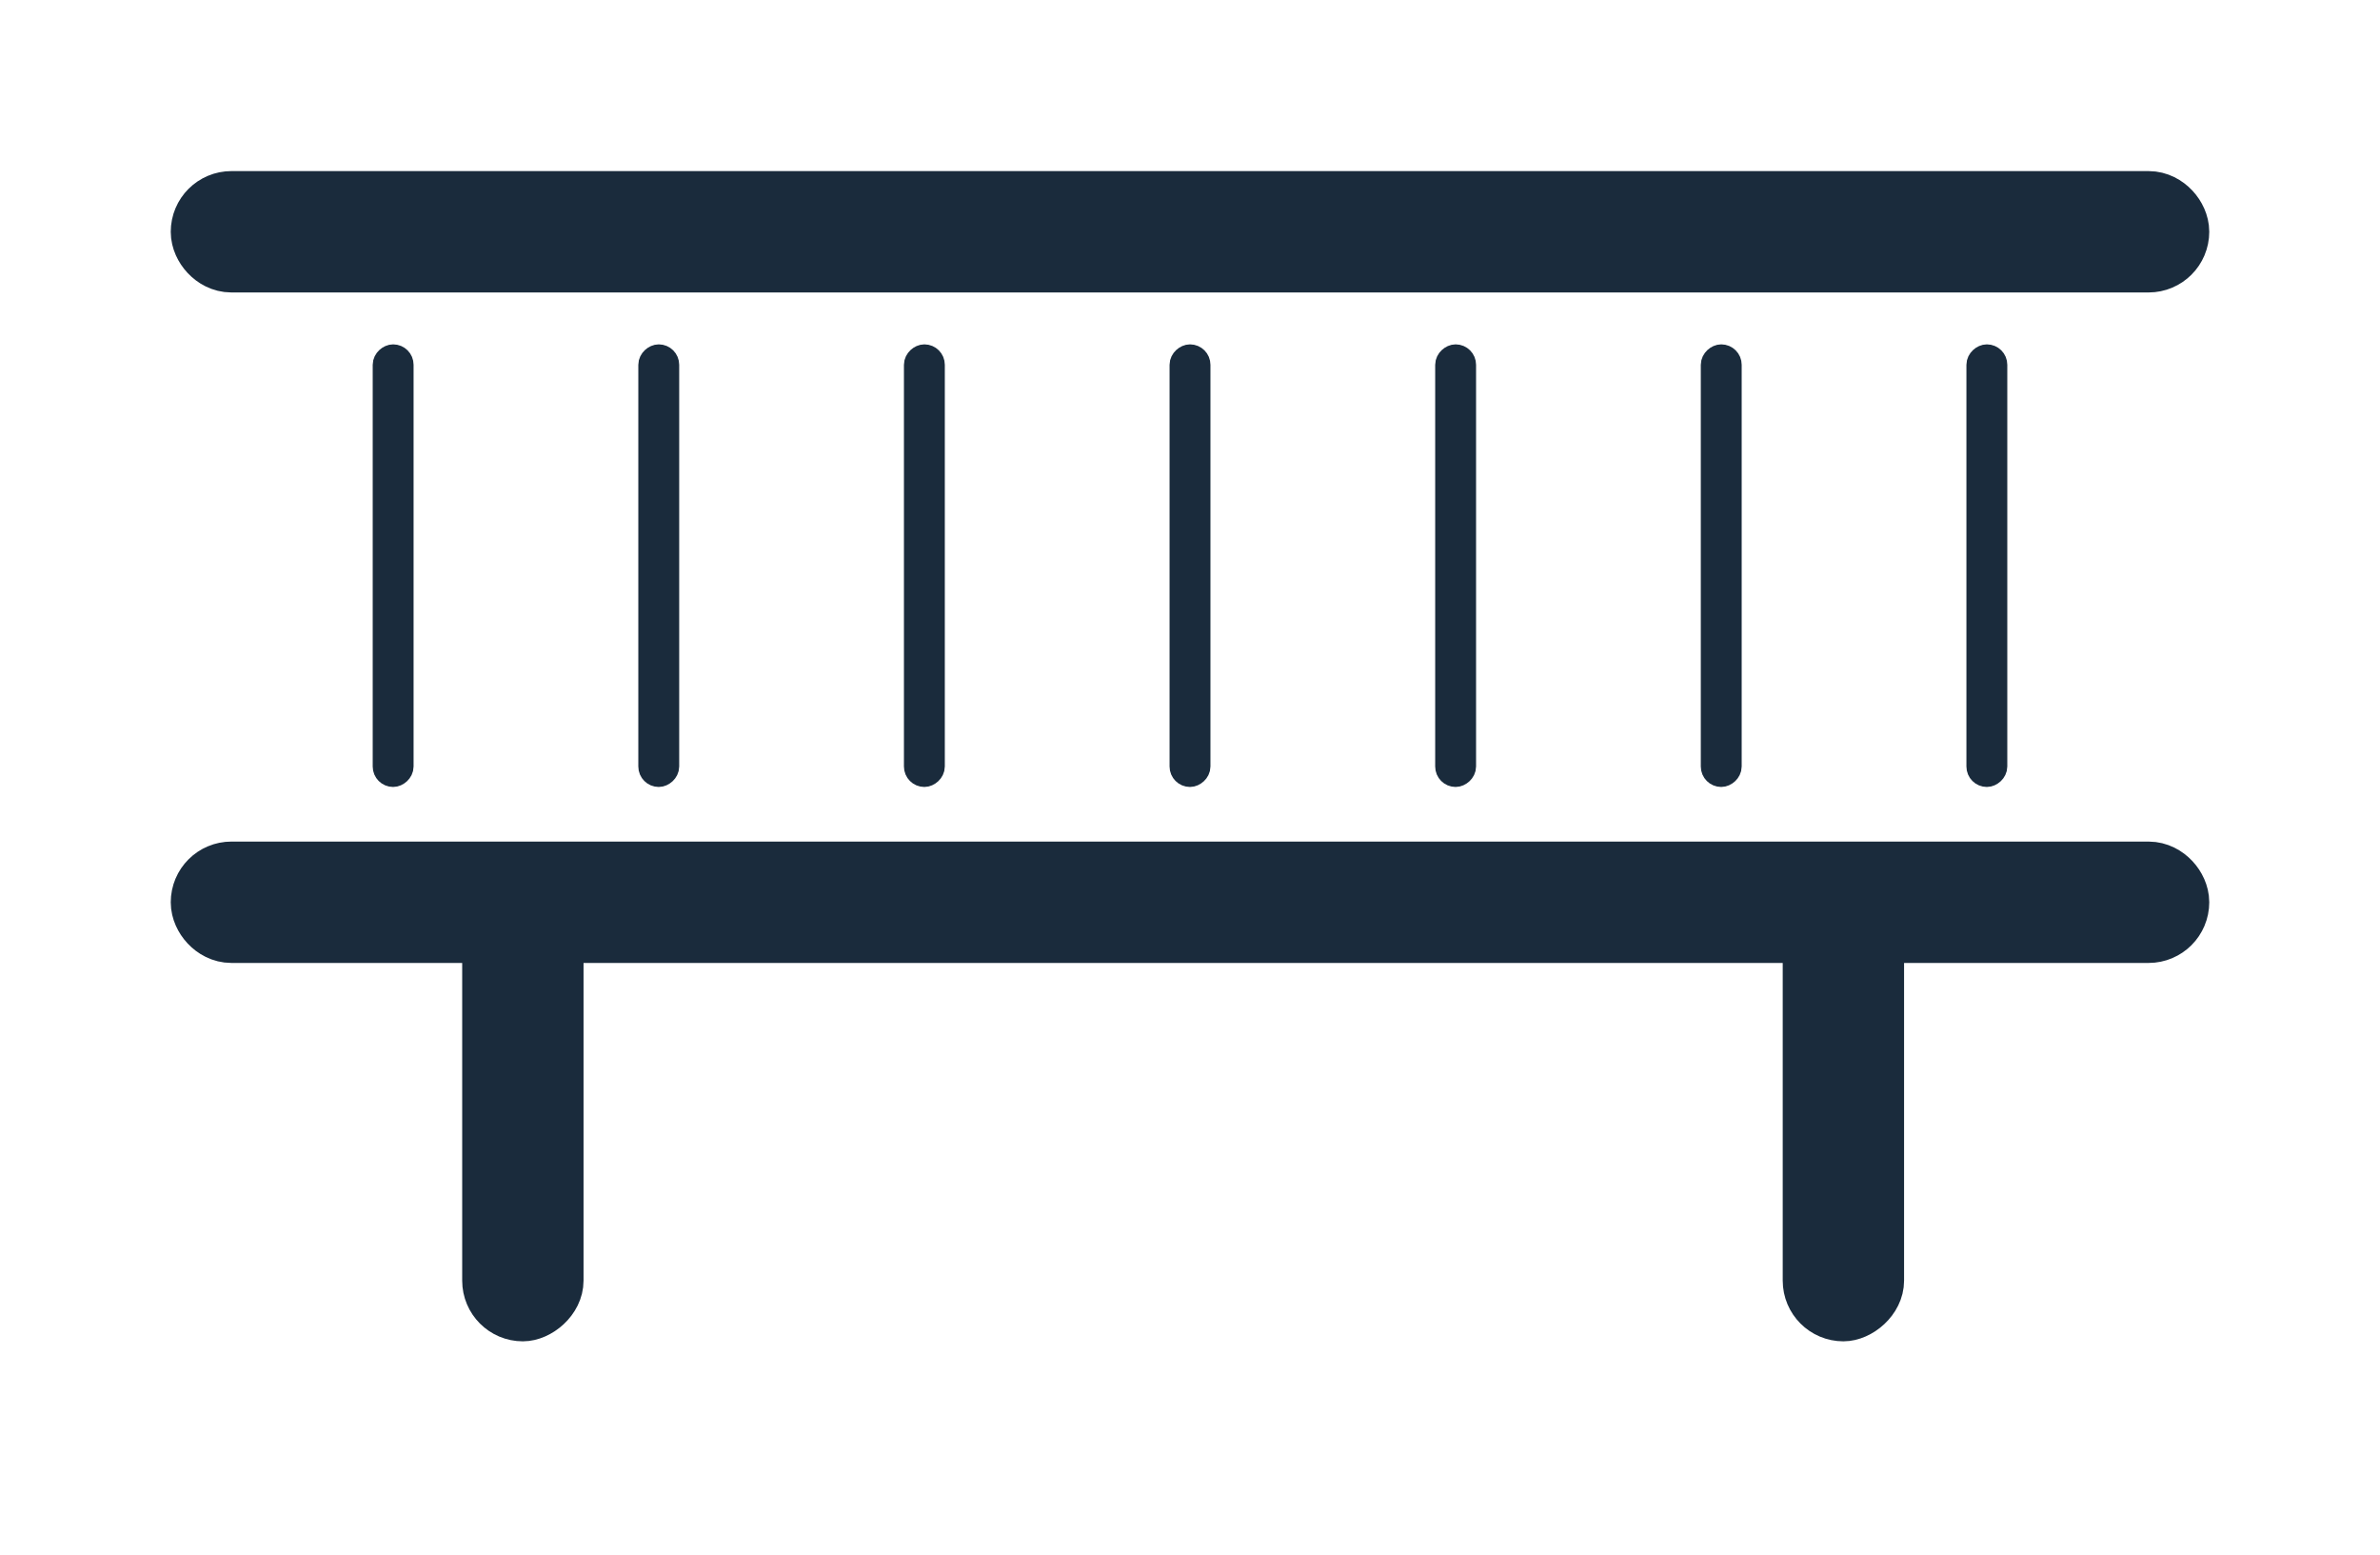
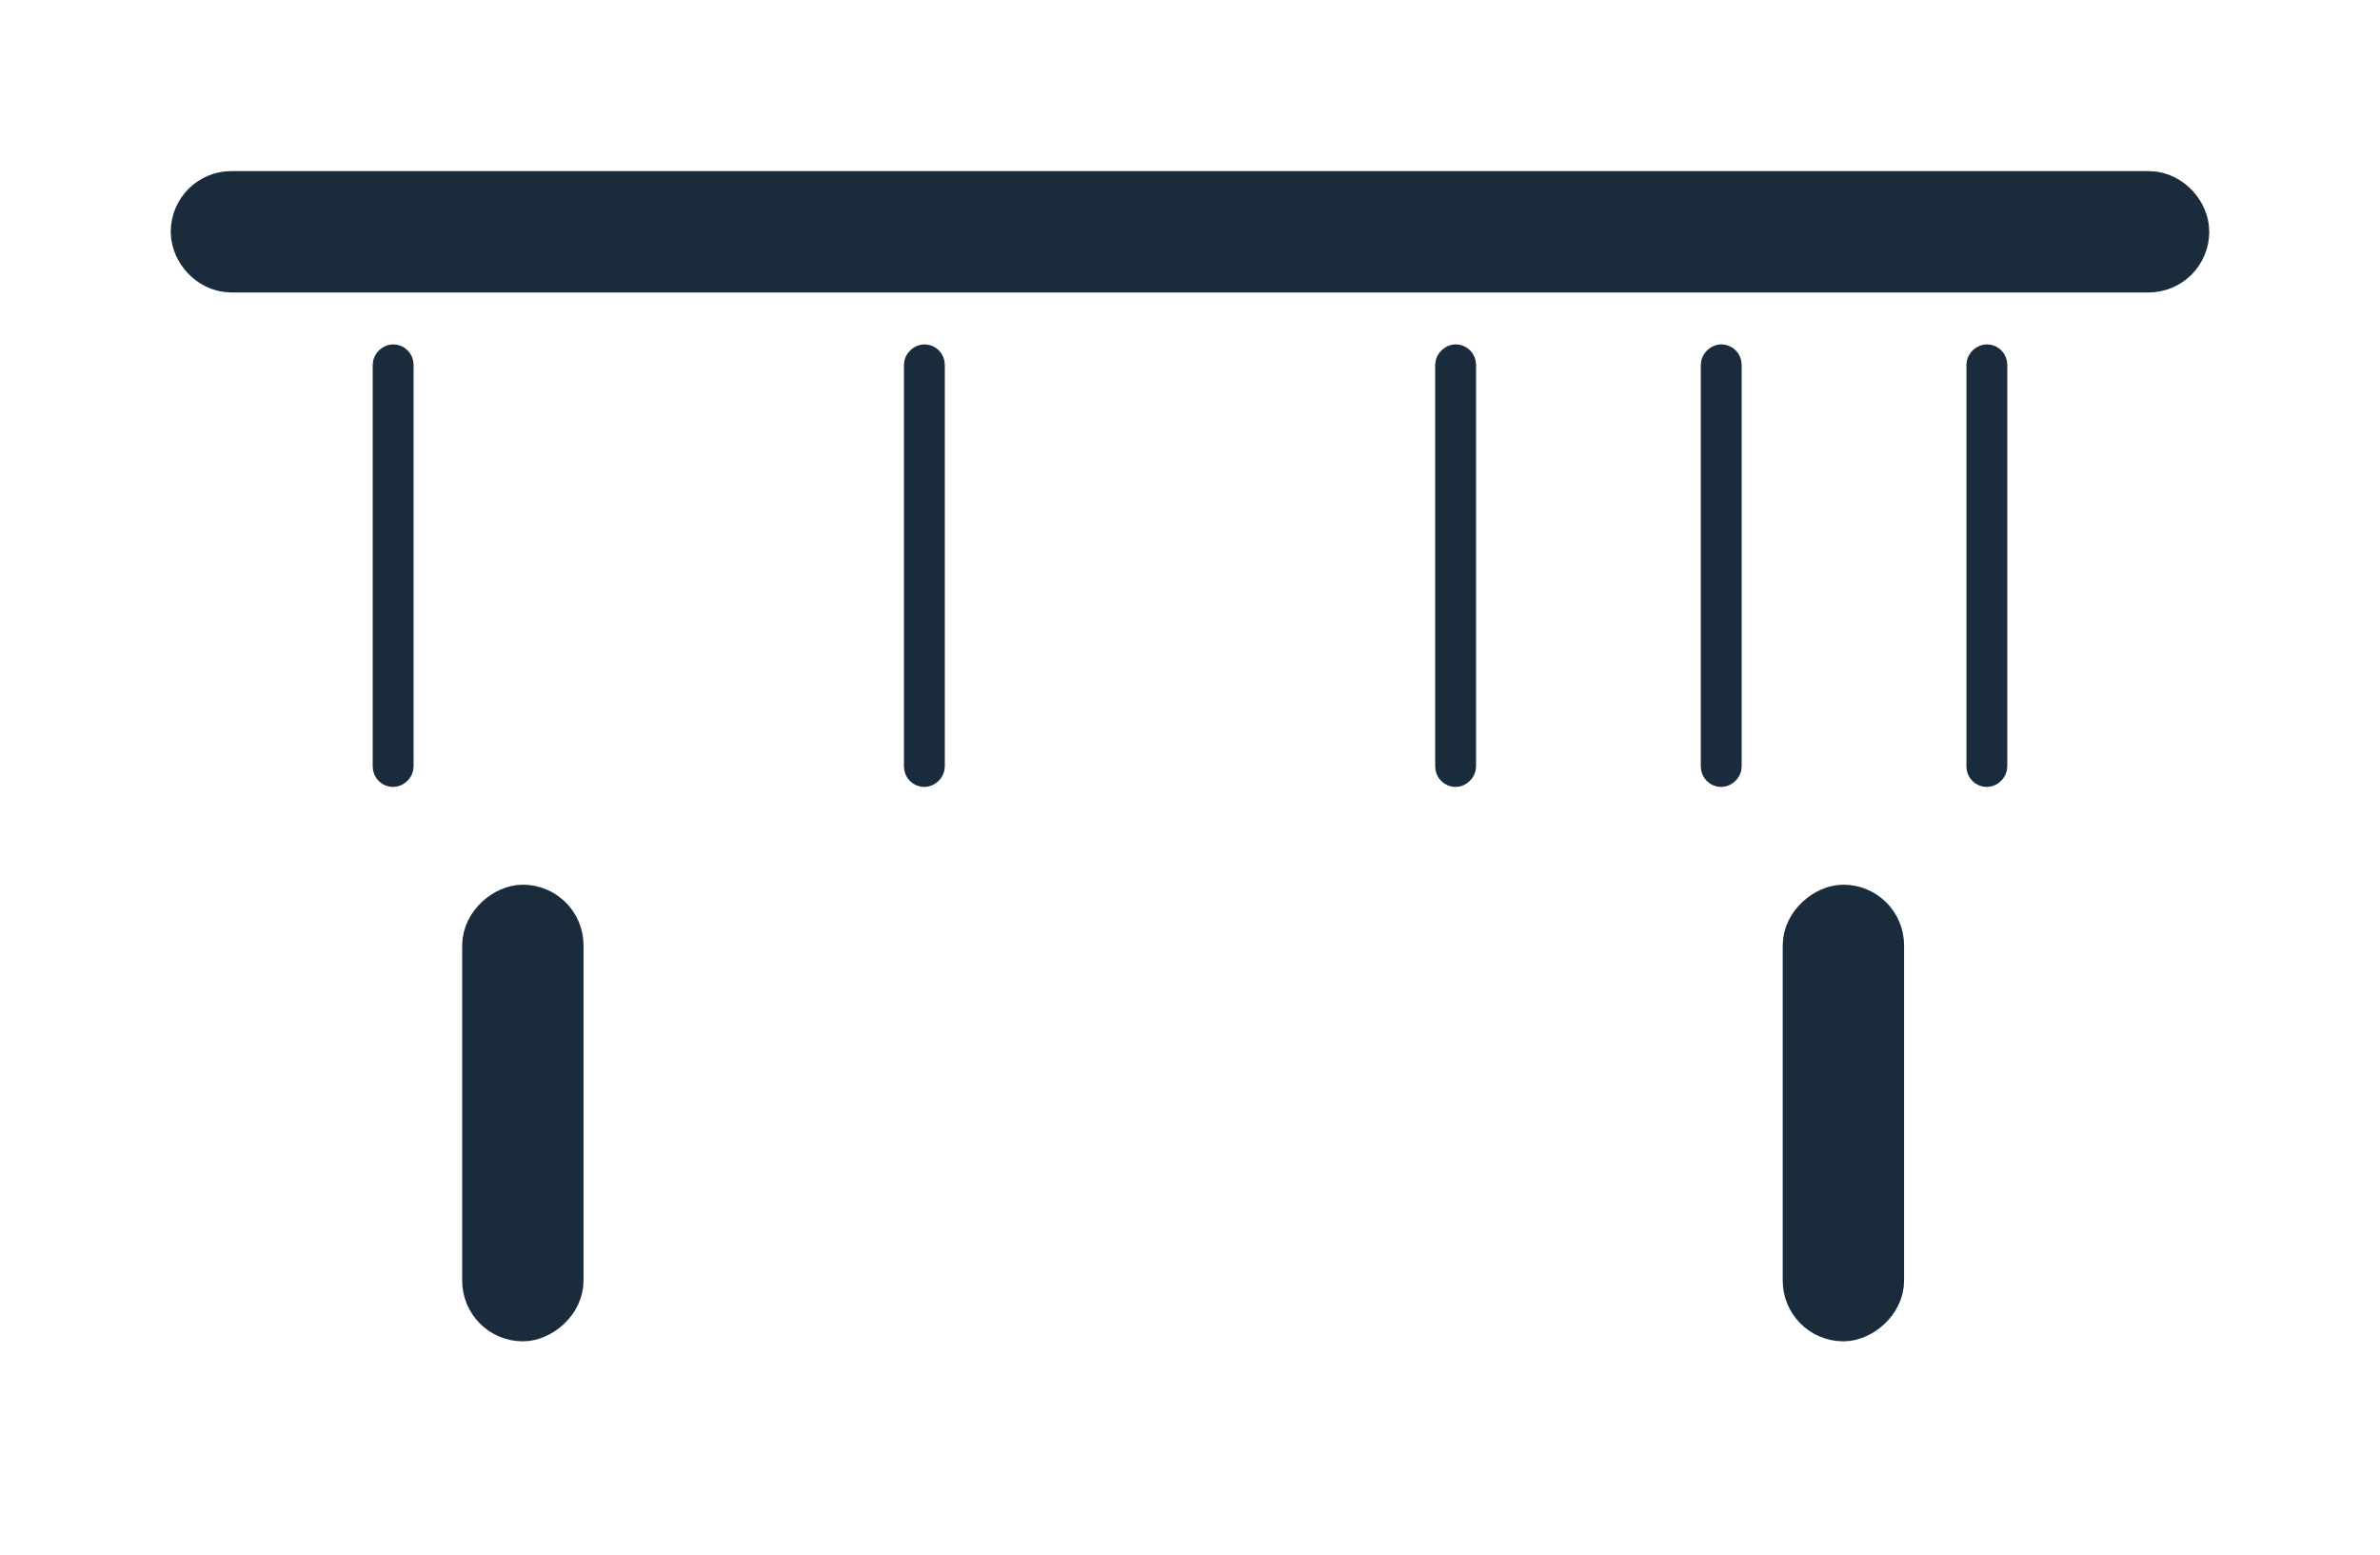
<svg xmlns="http://www.w3.org/2000/svg" xmlns:ns1="http://www.inkscape.org/namespaces/inkscape" xmlns:ns2="http://sodipodi.sourceforge.net/DTD/sodipodi-0.dtd" width="146.662mm" height="95.806mm" viewBox="0 0 146.662 95.806" version="1.1" id="svg455764" ns1:version="1.3.2 (091e20e, 2023-11-25, custom)" ns2:docname="icon-balcony.svg">
  <defs id="defs455761" />
  <g ns1:label="Layer 1" ns1:groupmode="layer" id="layer1" transform="translate(-44.808,-75.193)">
    <g id="g456778" transform="translate(0,-15.875)">
      <rect style="fill:#1a2b3c;stroke:#1a2b3c;stroke-width:5;paint-order:fill markers stroke;fill-opacity:1;stroke-opacity:1" id="rect456312" width="120.618" height="2.478" x="57.83" y="104.108" ry="1.239" />
      <rect style="fill:#1a2b3c;stroke:#1a2b3c;stroke-width:3.048;paint-order:fill markers stroke;fill-opacity:1;stroke-opacity:1" id="rect456312-1" width="25.084" height="4.43" x="147.096" y="-79.243" ry="2.215" transform="rotate(90)" />
      <rect style="fill:#1a2b3c;stroke:#1a2b3c;stroke-width:3.048;paint-order:fill markers stroke;fill-opacity:1;stroke-opacity:1" id="rect456312-1-7" width="25.084" height="4.43" x="147.096" y="-160.618" ry="2.215" transform="rotate(90)" />
      <g id="g456650" transform="translate(-4.791)" style="fill:#1a2b3c;fill-opacity:1;stroke:#1a2b3c;stroke-opacity:1">
        <rect style="fill:#1a2b3c;stroke:#1a2b3c;stroke-width:1.49;paint-order:fill markers stroke;fill-opacity:1;stroke-opacity:1" id="rect456312-5" width="25.778" height="1.029" x="113.028" y="-74.34" ry="0.515" transform="rotate(90)" />
-         <rect style="fill:#1a2b3c;stroke:#1a2b3c;stroke-width:1.49;paint-order:fill markers stroke;fill-opacity:1;stroke-opacity:1" id="rect456312-5-9" width="25.778" height="1.029" x="113.028" y="-90.708" ry="0.515" transform="rotate(90)" />
        <rect style="fill:#1a2b3c;stroke:#1a2b3c;stroke-width:1.49;paint-order:fill markers stroke;fill-opacity:1;stroke-opacity:1" id="rect456312-5-9-4" width="25.778" height="1.029" x="113.028" y="-107.076" ry="0.515" transform="rotate(90)" />
-         <rect style="fill:#1a2b3c;stroke:#1a2b3c;stroke-width:1.49;paint-order:fill markers stroke;fill-opacity:1;stroke-opacity:1" id="rect456312-5-9-4-9" width="25.778" height="1.029" x="113.028" y="-123.445" ry="0.515" transform="rotate(90)" />
        <rect style="fill:#1a2b3c;stroke:#1a2b3c;stroke-width:1.49;paint-order:fill markers stroke;fill-opacity:1;stroke-opacity:1" id="rect456312-5-9-4-0" width="25.778" height="1.029" x="113.028" y="-139.813" ry="0.515" transform="rotate(90)" />
        <rect style="fill:#1a2b3c;stroke:#1a2b3c;stroke-width:1.49;paint-order:fill markers stroke;fill-opacity:1;stroke-opacity:1" id="rect456312-5-9-4-5" width="25.778" height="1.029" x="113.028" y="-156.181" ry="0.515" transform="rotate(90)" />
        <rect style="fill:#1a2b3c;stroke:#1a2b3c;stroke-width:1.49;paint-order:fill markers stroke;fill-opacity:1;stroke-opacity:1" id="rect456312-5-9-4-55" width="25.778" height="1.029" x="113.028" y="-172.549" ry="0.515" transform="rotate(90)" />
      </g>
-       <rect style="fill:#1a2b3c;stroke:#1a2b3c;stroke-width:5;paint-order:fill markers stroke;fill-opacity:1;stroke-opacity:1" id="rect456312-0" width="120.618" height="2.478" x="57.83" y="145.415" ry="1.239" />
    </g>
  </g>
</svg>